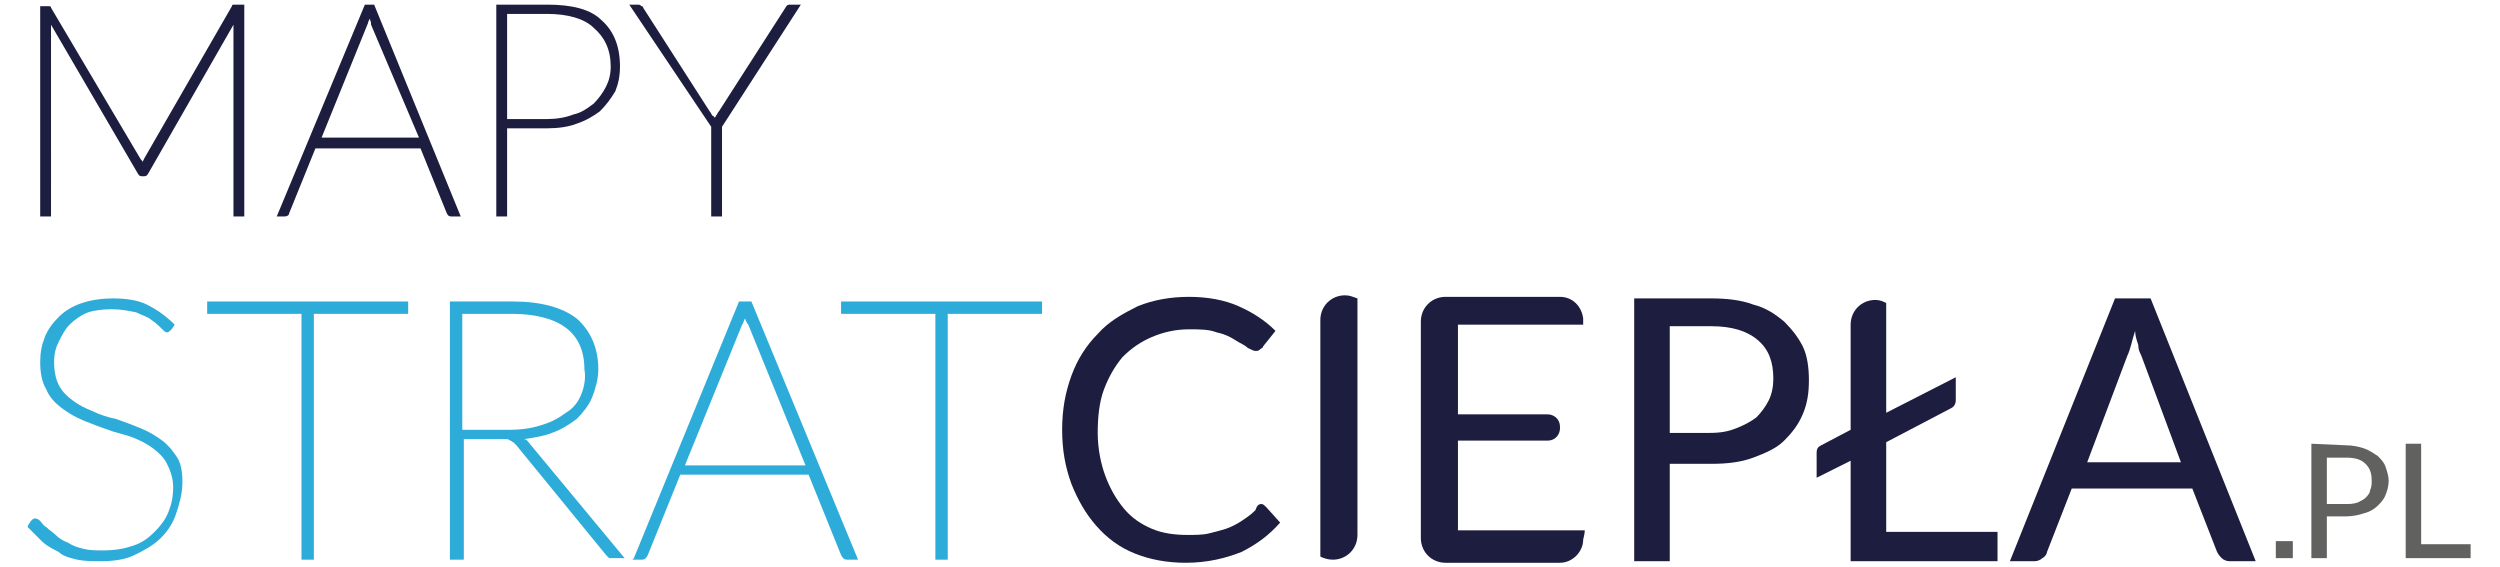
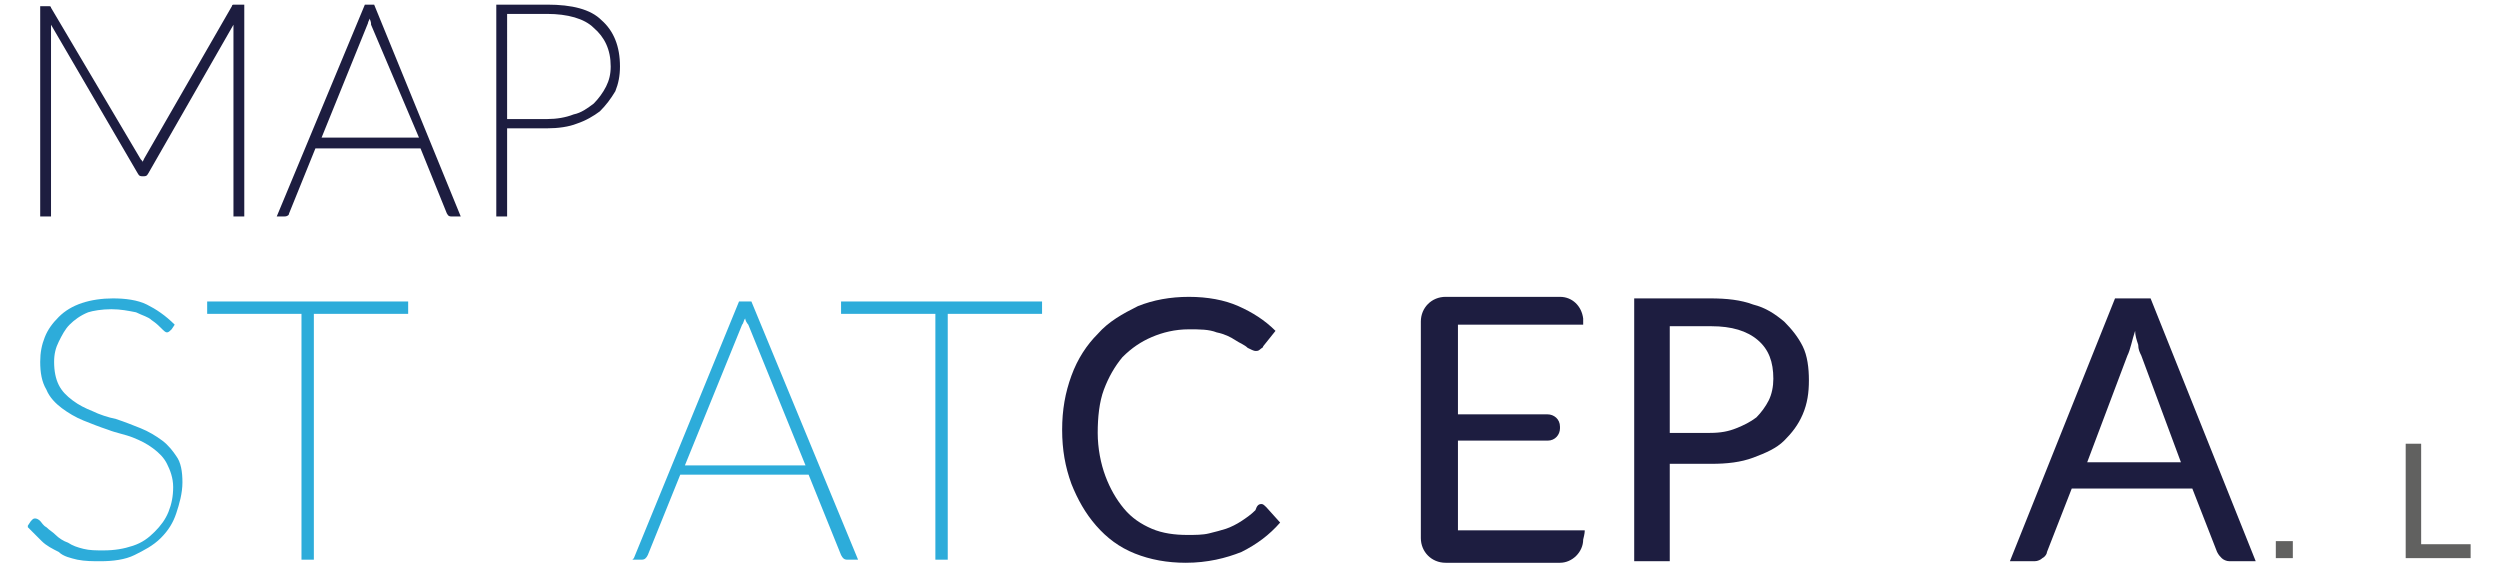
<svg xmlns="http://www.w3.org/2000/svg" version="1.1" id="Warstwa_1" x="0px" y="0px" viewBox="0 0 161.7 36.7" style="enable-background:new 0 0 161.7 36.7;" xml:space="preserve">
-   <path style="fill:#1D1D40;" d="M87,19.1c-0.9,0-1.6,0.7-1.6,1.6v12.6V36c0.2,0.1,0.5,0.2,0.8,0.2c0.9,0,1.6-0.7,1.6-1.6V22v-2.7  C87.5,19.2,87.3,19.1,87,19.1z" />
  <path style="fill:#1D1D40;" d="M102.5,34.3h-3H95h-0.7v-1v-4.8h5.7h0.1c0.5,0,0.8-0.4,0.8-0.8v-0.1c0-0.5-0.4-0.8-0.8-0.8H100h-5.7  V22v-1H95h4.4l0,0h3c0-0.1,0-0.1,0-0.2v-0.2c-0.1-0.8-0.7-1.4-1.5-1.4l0,0h-7.4c-0.9,0-1.6,0.7-1.6,1.6v14c0,0.9,0.7,1.6,1.6,1.6  h7.4c0.8,0,1.5-0.7,1.5-1.5l0,0C102.5,34.5,102.5,34.4,102.5,34.3z" />
  <g>
    <g>
      <path style="fill:#616160;" d="M147.2,36.1V35h1.1v1.1H147.2z" />
    </g>
  </g>
  <g>
-     <path style="fill:#616160;" d="M151.7,28.8c0.5,0,0.9,0.1,1.2,0.2s0.6,0.3,0.9,0.5c0.2,0.2,0.4,0.4,0.5,0.7   c0.1,0.3,0.2,0.6,0.2,0.9s-0.1,0.7-0.2,0.9c-0.1,0.3-0.3,0.5-0.5,0.7s-0.5,0.4-0.9,0.5c-0.3,0.1-0.7,0.2-1.2,0.2h-1.2v2.7h-1v-7.4   L151.7,28.8L151.7,28.8z M151.7,32.6c0.3,0,0.5,0,0.8-0.1c0.2-0.1,0.4-0.2,0.5-0.3s0.3-0.3,0.3-0.5c0.1-0.2,0.1-0.4,0.1-0.6   c0-0.5-0.1-0.8-0.4-1.1c-0.3-0.3-0.7-0.4-1.3-0.4h-1.2v3H151.7z" />
    <path style="fill:#616160;" d="M159.8,35.3v0.8h-4.2v-7.4h1v6.5h3.2V35.3z" />
  </g>
  <g>
    <path style="fill:#1D1D40;" d="M15.1,0.3L15.1,0.3C15,0.3,15,0.4,15,0.4l-5.7,9.9c0,0.1-0.1,0.1-0.1,0.2c0-0.1,0-0.1-0.1-0.2   L3.3,0.5c0-0.1-0.1-0.1-0.1-0.1s-0.1,0-0.2,0H2.6V14h0.7V1.6l5.6,9.6c0.1,0.2,0.2,0.2,0.3,0.2h0.1c0.1,0,0.2,0,0.3-0.2l5.5-9.6V14   h0.7V0.3h-0.4C15.2,0.3,15.2,0.3,15.1,0.3z" />
    <path style="fill:#1D1D40;" d="M24.2,0.3h-0.6L17.9,14h0.5c0.2,0,0.3-0.1,0.3-0.2l1.7-4.2h6.8l1.7,4.2C29,14,29.1,14,29.2,14h0.6   L24.2,0.3L24.2,0.3z M27.1,8.9h-6.3l3-7.4c0-0.1,0.1-0.2,0.1-0.3C24,1.4,24,1.5,24,1.6L27.1,8.9z" />
    <path style="fill:#1D1D40;" d="M35.4,0.3h-3.3V14h0.7V8.3h2.6c0.7,0,1.4-0.1,1.9-0.3c0.6-0.2,1.1-0.5,1.5-0.8   c0.4-0.4,0.7-0.8,1-1.3c0.2-0.5,0.3-1,0.3-1.6c0-1.3-0.4-2.3-1.2-3C38.2,0.6,37,0.3,35.4,0.3z M39.5,4.3c0,0.5-0.1,0.9-0.3,1.3   s-0.5,0.8-0.8,1.1C38,7,37.6,7.3,37.1,7.4c-0.5,0.2-1.1,0.3-1.7,0.3h-2.6V0.9h2.6c1.3,0,2.4,0.3,3,0.9C39.1,2.4,39.5,3.2,39.5,4.3z   " />
-     <path style="fill:#1D1D40;" d="M51.1,0.3c-0.1,0-0.2,0-0.3,0.2l-4.3,6.7c-0.1,0.1-0.1,0.2-0.2,0.3c0,0,0,0.1-0.1,0.1   c0,0,0-0.1-0.1-0.1C46,7.4,46,7.3,45.9,7.2l-4.3-6.7c0-0.1-0.1-0.1-0.1-0.1s-0.1-0.1-0.2-0.1h-0.6L46,8.2V14h0.7V8.2l5.1-7.9   C51.8,0.3,51.1,0.3,51.1,0.3z" />
  </g>
  <g>
    <path style="fill:#2DACDA;" d="M10.5,28.5c-0.4-0.3-0.9-0.6-1.4-0.8c-0.5-0.2-1-0.4-1.6-0.6C7,27,6.4,26.8,6,26.6   c-0.5-0.2-0.9-0.4-1.3-0.7c-0.4-0.3-0.7-0.6-0.9-1S3.5,24,3.5,23.4c0-0.5,0.1-0.9,0.3-1.3s0.4-0.8,0.7-1.1c0.3-0.3,0.7-0.6,1.2-0.8   C6,20.1,6.6,20,7.2,20s1.1,0.1,1.6,0.2c0.4,0.2,0.8,0.3,1,0.5c0.3,0.2,0.5,0.4,0.6,0.5c0.2,0.2,0.3,0.3,0.4,0.3   c0.1,0,0.2-0.1,0.3-0.2l0.2-0.3l0,0c-0.6-0.6-1.2-1-1.8-1.3s-1.4-0.4-2.2-0.4c-0.7,0-1.4,0.1-2,0.3c-0.6,0.2-1.1,0.5-1.5,0.9   s-0.7,0.8-0.9,1.3s-0.3,1-0.3,1.6c0,0.7,0.1,1.3,0.4,1.8c0.2,0.5,0.6,0.9,1,1.2c0.4,0.3,0.9,0.6,1.4,0.8c0.5,0.2,1,0.4,1.6,0.6   c0.5,0.2,1.1,0.3,1.6,0.5s0.9,0.4,1.3,0.7c0.4,0.3,0.7,0.6,0.9,1s0.4,0.9,0.4,1.5c0,0.6-0.1,1.1-0.3,1.6S10.4,34,10,34.4   c-0.4,0.4-0.8,0.7-1.4,0.9c-0.6,0.2-1.2,0.3-1.9,0.3c-0.5,0-0.9,0-1.3-0.1c-0.4-0.1-0.7-0.2-1-0.4c-0.3-0.1-0.6-0.3-0.8-0.5   S3.2,34.3,3,34.1c-0.2-0.1-0.3-0.3-0.4-0.4c-0.2-0.2-0.4-0.2-0.5-0.1L2,33.7L1.8,34v0.1c0.3,0.3,0.6,0.6,0.9,0.9   c0.3,0.3,0.7,0.5,1.1,0.7C4.1,36,4.6,36.1,5,36.2c0.5,0.1,1,0.1,1.5,0.1c0.8,0,1.6-0.1,2.2-0.4c0.6-0.3,1.2-0.6,1.7-1.1   s0.8-1,1-1.6s0.4-1.3,0.4-2s-0.1-1.3-0.4-1.7C11.2,29.2,10.9,28.8,10.5,28.5z" />
    <polygon style="fill:#2DACDA;" points="13.4,20.3 19.5,20.3 19.5,36.2 20.3,36.2 20.3,20.3 26.4,20.3 26.4,19.5 13.4,19.5  " />
-     <path style="fill:#2DACDA;" d="M33.9,28.4c0.7-0.1,1.3-0.2,1.8-0.4c0.6-0.2,1.2-0.6,1.6-0.9c0.4-0.4,0.8-0.9,1-1.4s0.4-1.2,0.4-1.8   c0-1.4-0.5-2.5-1.4-3.3c-0.9-0.7-2.3-1.1-4.1-1.1h-4.1v16.7H30v-7.8h2.3c0.2,0,0.3,0,0.4,0c0.1,0,0.2,0,0.3,0.1   c0.1,0,0.1,0.1,0.2,0.1c0.1,0.1,0.1,0.1,0.2,0.2l5.8,7.1c0.1,0.1,0.2,0.2,0.2,0.2c0.1,0,0.2,0,0.3,0h0.7l-6.3-7.6   C34.1,28.5,34,28.4,33.9,28.4z M37.6,25.5c-0.2,0.5-0.5,0.9-1,1.2c-0.4,0.3-0.9,0.6-1.6,0.8c-0.6,0.2-1.3,0.3-2.1,0.3h-3v-7.5h3.2   c1.5,0,2.7,0.3,3.5,0.9s1.2,1.5,1.2,2.7C37.9,24.4,37.8,25,37.6,25.5z" />
    <path style="fill:#2DACDA;" d="M48.6,19.5h-0.8L41,36.1l-0.1,0.1h0.6c0.2,0,0.3-0.1,0.4-0.3l2.1-5.2h8.3l2.1,5.2   c0.1,0.2,0.2,0.3,0.4,0.3h0.7L48.6,19.5L48.6,19.5z M52.1,30.1h-7.8L48,21c0.1-0.1,0.1-0.3,0.2-0.4c0,0.1,0.1,0.3,0.2,0.4   L52.1,30.1z" />
    <polygon style="fill:#2DACDA;" points="54.4,19.5 54.4,20.3 60.5,20.3 60.5,36.2 61.3,36.2 61.3,20.3 67.4,20.3 67.4,19.5  " />
  </g>
  <path style="fill:#1D1D40;" d="M81.6,32.6c0.1,0,0.2,0.1,0.3,0.2l0.9,1c-0.7,0.8-1.5,1.4-2.5,1.9c-1,0.4-2.2,0.7-3.6,0.7  c-1.2,0-2.3-0.2-3.3-0.6c-1-0.4-1.8-1-2.5-1.8s-1.2-1.7-1.6-2.7c-0.4-1.1-0.6-2.2-0.6-3.5s0.2-2.4,0.6-3.5s1-2,1.7-2.7  c0.7-0.8,1.6-1.3,2.6-1.8c1-0.4,2.1-0.6,3.3-0.6c1.2,0,2.3,0.2,3.2,0.6c0.9,0.4,1.7,0.9,2.4,1.6l-0.8,1c0,0.1-0.1,0.1-0.2,0.2  s-0.2,0.1-0.3,0.1c-0.1,0-0.3-0.1-0.5-0.2c-0.2-0.2-0.5-0.3-0.8-0.5s-0.7-0.4-1.2-0.5c-0.5-0.2-1.1-0.2-1.8-0.2  c-0.9,0-1.7,0.2-2.4,0.5c-0.7,0.3-1.3,0.7-1.9,1.3c-0.5,0.6-0.9,1.3-1.2,2.1C71.1,26,71,27,71,28s0.2,2,0.5,2.8s0.7,1.5,1.2,2.1  s1.1,1,1.8,1.3c0.7,0.3,1.5,0.4,2.3,0.4c0.5,0,1,0,1.4-0.1s0.8-0.2,1.1-0.3c0.3-0.1,0.7-0.3,1-0.5s0.6-0.4,0.9-0.7  C81.3,32.7,81.4,32.6,81.6,32.6z" />
  <path style="fill:#1D1D40;" d="M110.6,19.3c1.1,0,2,0.1,2.8,0.4c0.8,0.2,1.4,0.6,2,1.1c0.5,0.5,0.9,1,1.2,1.6  c0.3,0.6,0.4,1.4,0.4,2.2c0,0.8-0.1,1.5-0.4,2.2s-0.7,1.2-1.2,1.7s-1.2,0.8-2,1.1c-0.8,0.3-1.7,0.4-2.7,0.4H108v6.3h-2.3v-17H110.6z   M110.6,28c0.7,0,1.2-0.1,1.7-0.3c0.5-0.2,0.9-0.4,1.3-0.7c0.3-0.3,0.6-0.7,0.8-1.1c0.2-0.4,0.3-0.9,0.3-1.4c0-1.1-0.3-1.9-1-2.5  s-1.7-0.9-3-0.9H108V28H110.6z" />
  <path style="fill:#1D1D40;" d="M145.9,36.3h-1.7c-0.2,0-0.4-0.1-0.5-0.2c-0.1-0.1-0.2-0.2-0.3-0.4l-1.6-4.1H134l-1.6,4.1  c0,0.1-0.1,0.3-0.3,0.4c-0.1,0.1-0.3,0.2-0.5,0.2H130l6.8-17h2.3L145.9,36.3z M141.1,30l-2.6-7c-0.1-0.2-0.2-0.4-0.2-0.7  c-0.1-0.3-0.2-0.6-0.2-0.9c-0.2,0.6-0.3,1.2-0.5,1.6l-2.6,6.9h6.2V30z" />
-   <path style="fill:#1D1D40;" d="M122,34.2v-5.6l4.2-2.2c0.2-0.1,0.3-0.3,0.3-0.5v-1.5l-4.5,2.3v-5.1l0,0v-2c-0.2-0.1-0.4-0.2-0.7-0.2  c-0.9,0-1.6,0.7-1.6,1.6v0.4v0.3v6.1l-1.9,1c-0.2,0.1-0.3,0.2-0.3,0.5v1.6l2.2-1.1v6.5h9.5v-1.9H122V34.2z" />
</svg>